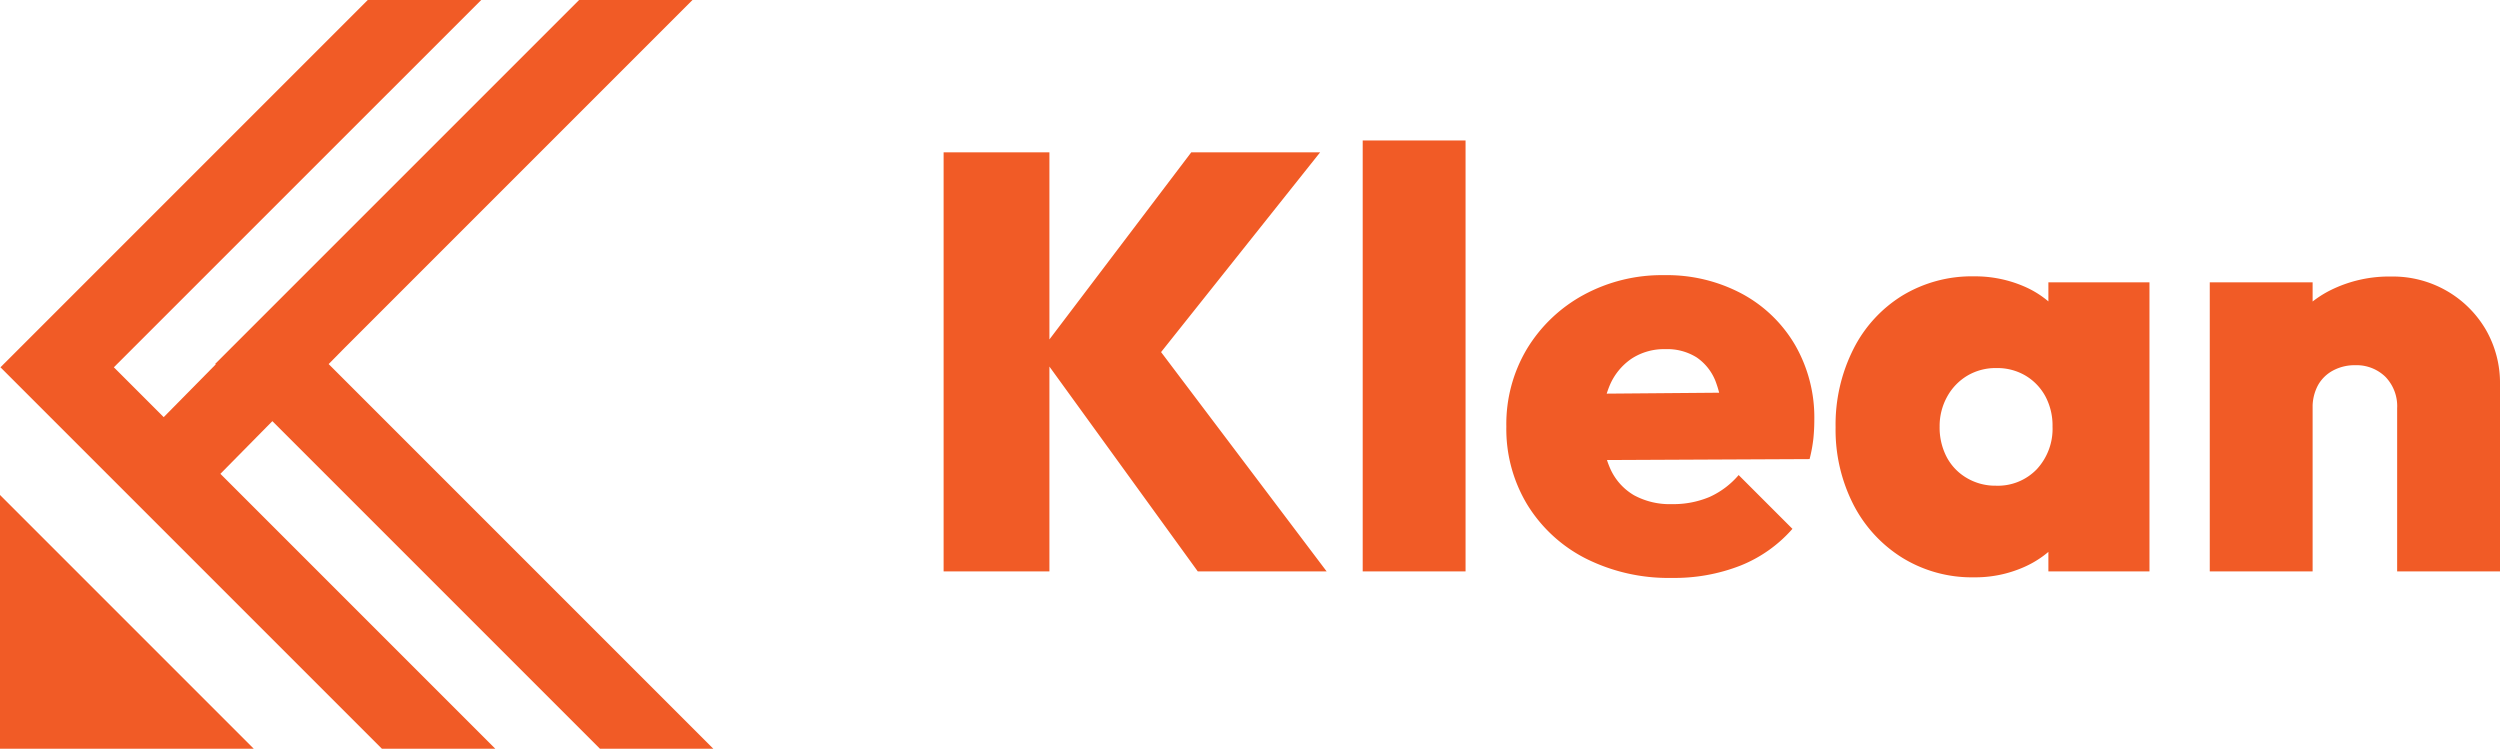
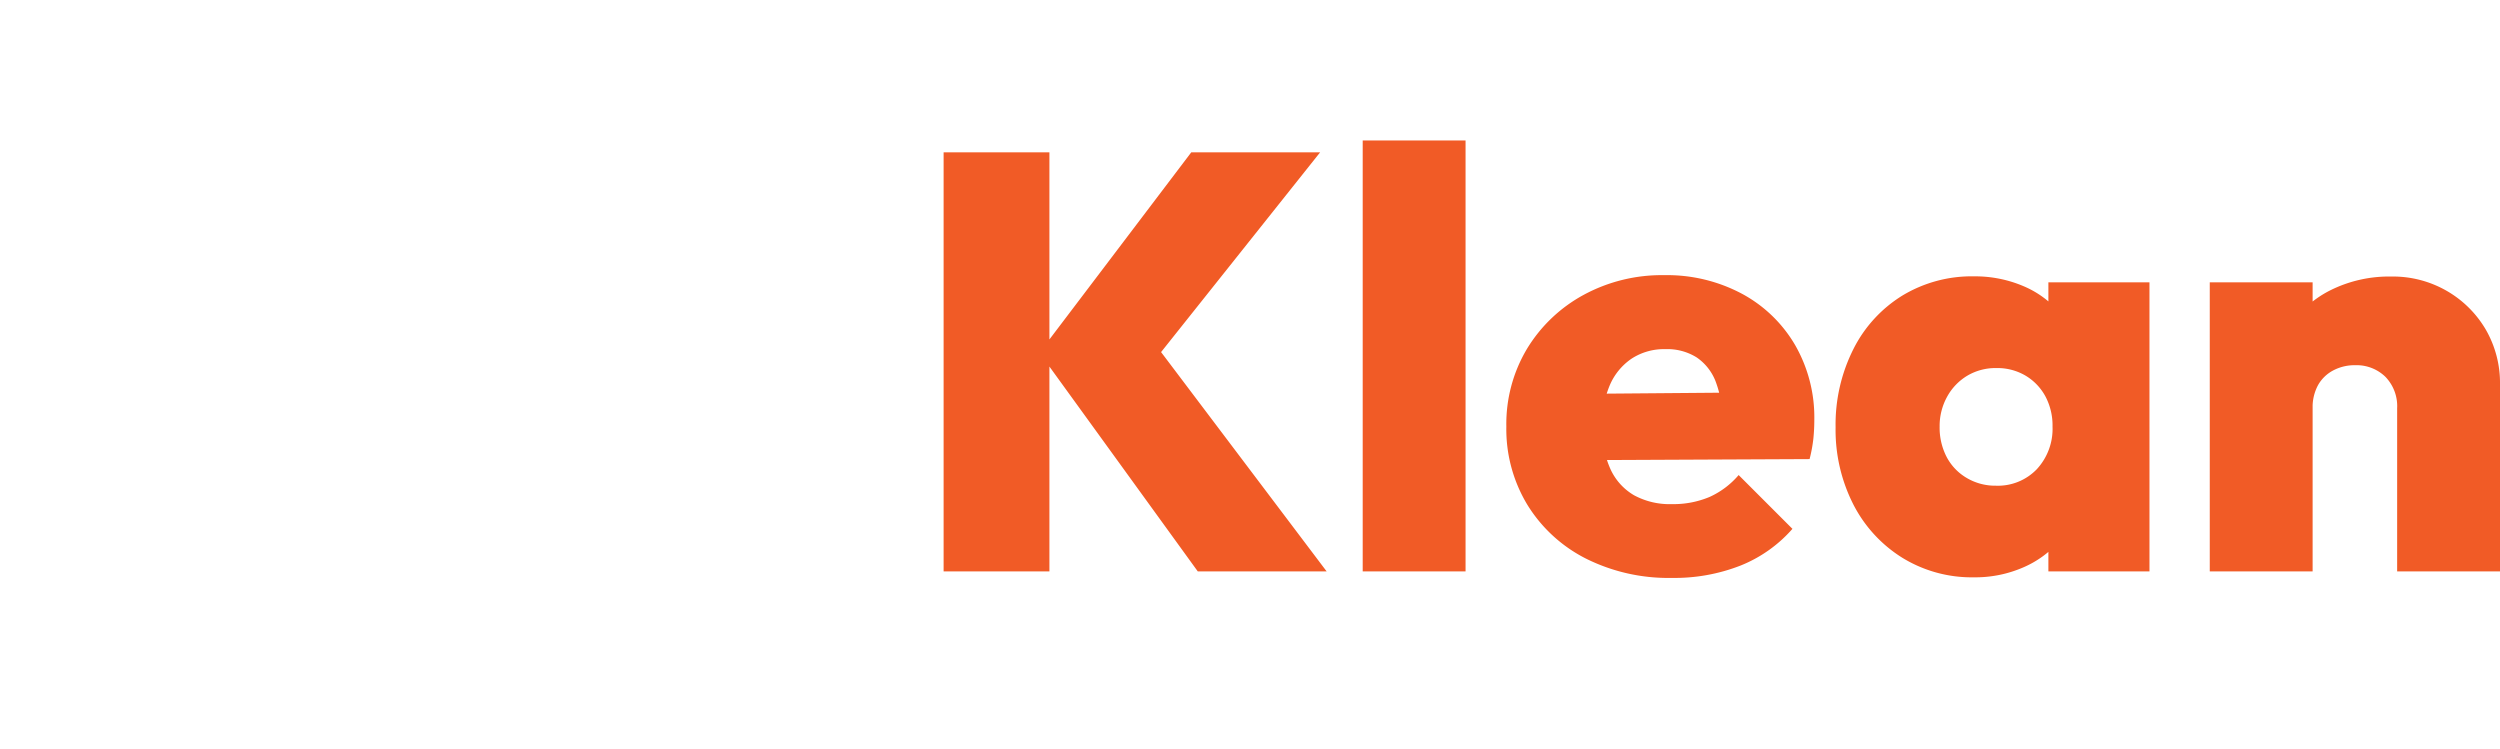
<svg xmlns="http://www.w3.org/2000/svg" width="126.88" height="38" viewBox="0 0 126.88 38">
  <g id="logo_orange" transform="translate(-736 -5699)">
    <path id="Path_82" data-name="Path 82" d="M14.79,0,6.75-11.1l7.71-10.17H21L12.21-10.23l-.03-1.89L21.33,0ZM1.89,0V-21.27H7.26V0ZM23.16,0V-21.87h5.22V0ZM38.85.33A9.355,9.355,0,0,1,34.5-.645,7.424,7.424,0,0,1,31.53-3.36a7.409,7.409,0,0,1-1.08-3.99A7.435,7.435,0,0,1,31.5-11.3a7.6,7.6,0,0,1,2.865-2.73,8.31,8.31,0,0,1,4.1-1.005,8.076,8.076,0,0,1,3.945.945,6.916,6.916,0,0,1,2.7,2.61A7.369,7.369,0,0,1,46.08-7.68q0,.45-.045.915A7.4,7.4,0,0,1,45.84-5.7l-12.93.06V-9l10.86-.09L41.43-7.62a5.693,5.693,0,0,0-.36-2.025,2.618,2.618,0,0,0-.96-1.215,2.808,2.808,0,0,0-1.59-.42,3.011,3.011,0,0,0-1.71.48A3.1,3.1,0,0,0,35.7-9.45a5.113,5.113,0,0,0-.39,2.1A4.973,4.973,0,0,0,35.73-5.2a2.953,2.953,0,0,0,1.2,1.335,3.788,3.788,0,0,0,1.92.45,4.725,4.725,0,0,0,1.905-.36A4.228,4.228,0,0,0,42.24-4.89l2.73,2.73A6.918,6.918,0,0,1,42.345-.3,9.187,9.187,0,0,1,38.85.33ZM54.18.3a6.725,6.725,0,0,1-3.63-.99A6.875,6.875,0,0,1,48.06-3.4a8.337,8.337,0,0,1-.9-3.915,8.494,8.494,0,0,1,.9-3.96A6.743,6.743,0,0,1,50.55-14a6.8,6.8,0,0,1,3.63-.975,6.261,6.261,0,0,1,2.52.5,4.888,4.888,0,0,1,1.875,1.395,3.99,3.99,0,0,1,.885,2.04v7.38a3.932,3.932,0,0,1-.885,2.055A5.1,5.1,0,0,1,56.7-.21,6.1,6.1,0,0,1,54.18.3Zm1.11-4.65a2.738,2.738,0,0,0,2.085-.84,3.015,3.015,0,0,0,.795-2.16,3.145,3.145,0,0,0-.36-1.53,2.74,2.74,0,0,0-1-1.05,2.813,2.813,0,0,0-1.485-.39,2.813,2.813,0,0,0-1.485.39,2.822,2.822,0,0,0-1.02,1.065A3.066,3.066,0,0,0,52.44-7.35,3.232,3.232,0,0,0,52.8-5.8,2.679,2.679,0,0,0,53.82-4.74,2.835,2.835,0,0,0,55.29-4.35ZM57.96,0V-3.93l.75-3.6-.75-3.54v-3.6h5.13V0Zm17.7,0V-8.28a2.138,2.138,0,0,0-.6-1.6,2.1,2.1,0,0,0-1.53-.585,2.311,2.311,0,0,0-1.125.27,1.9,1.9,0,0,0-.765.75,2.354,2.354,0,0,0-.27,1.17l-2.04-.96a5.723,5.723,0,0,1,.78-3.045,5.325,5.325,0,0,1,2.145-1.98,6.668,6.668,0,0,1,3.1-.705,5.47,5.47,0,0,1,2.835.735A5.444,5.444,0,0,1,80.16-12.27a5.419,5.419,0,0,1,.72,2.79V0ZM66.15,0V-14.67h5.22V0Z" transform="translate(782 5728)" fill="#f15b26" />
    <g id="Group_31" data-name="Group 31" transform="translate(736 5699)">
-       <path id="Path_7" data-name="Path 7" d="M29.568,0,15.4,14.167l0,0-.6.6-3.7,3.7.026.026L8.485,21.171l-2.53-2.53L24.6,0H18.841L.2,18.641,19.56,38h5.754L11.362,24.048,14,21.374,30.626,38H36.38L18.909,20.529l-2.052-2.052.836-.848L35.322,0Z" transform="translate(-0.177)" fill="#f15b26" />
-       <path id="Path_8" data-name="Path 8" d="M0,228.894H12.879L0,216.015Z" transform="translate(0 -190.894)" fill="#f15b26" />
-     </g>
+       </g>
  </g>
</svg>